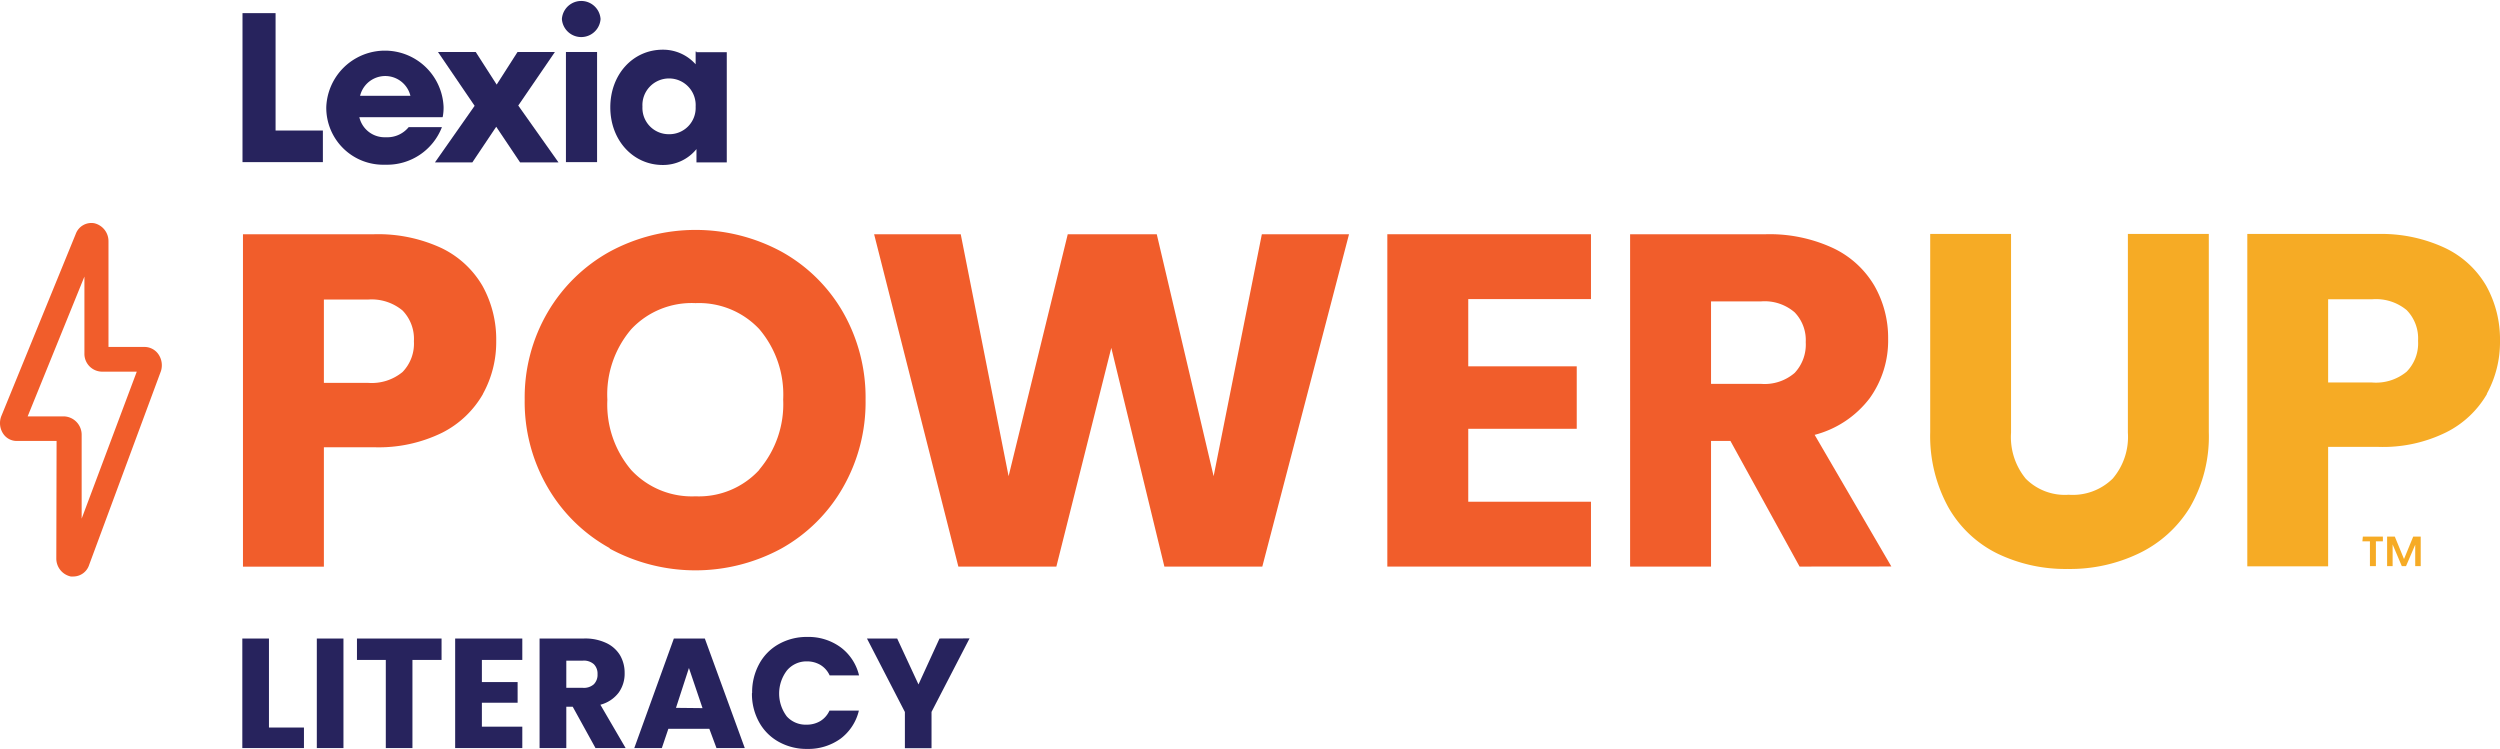
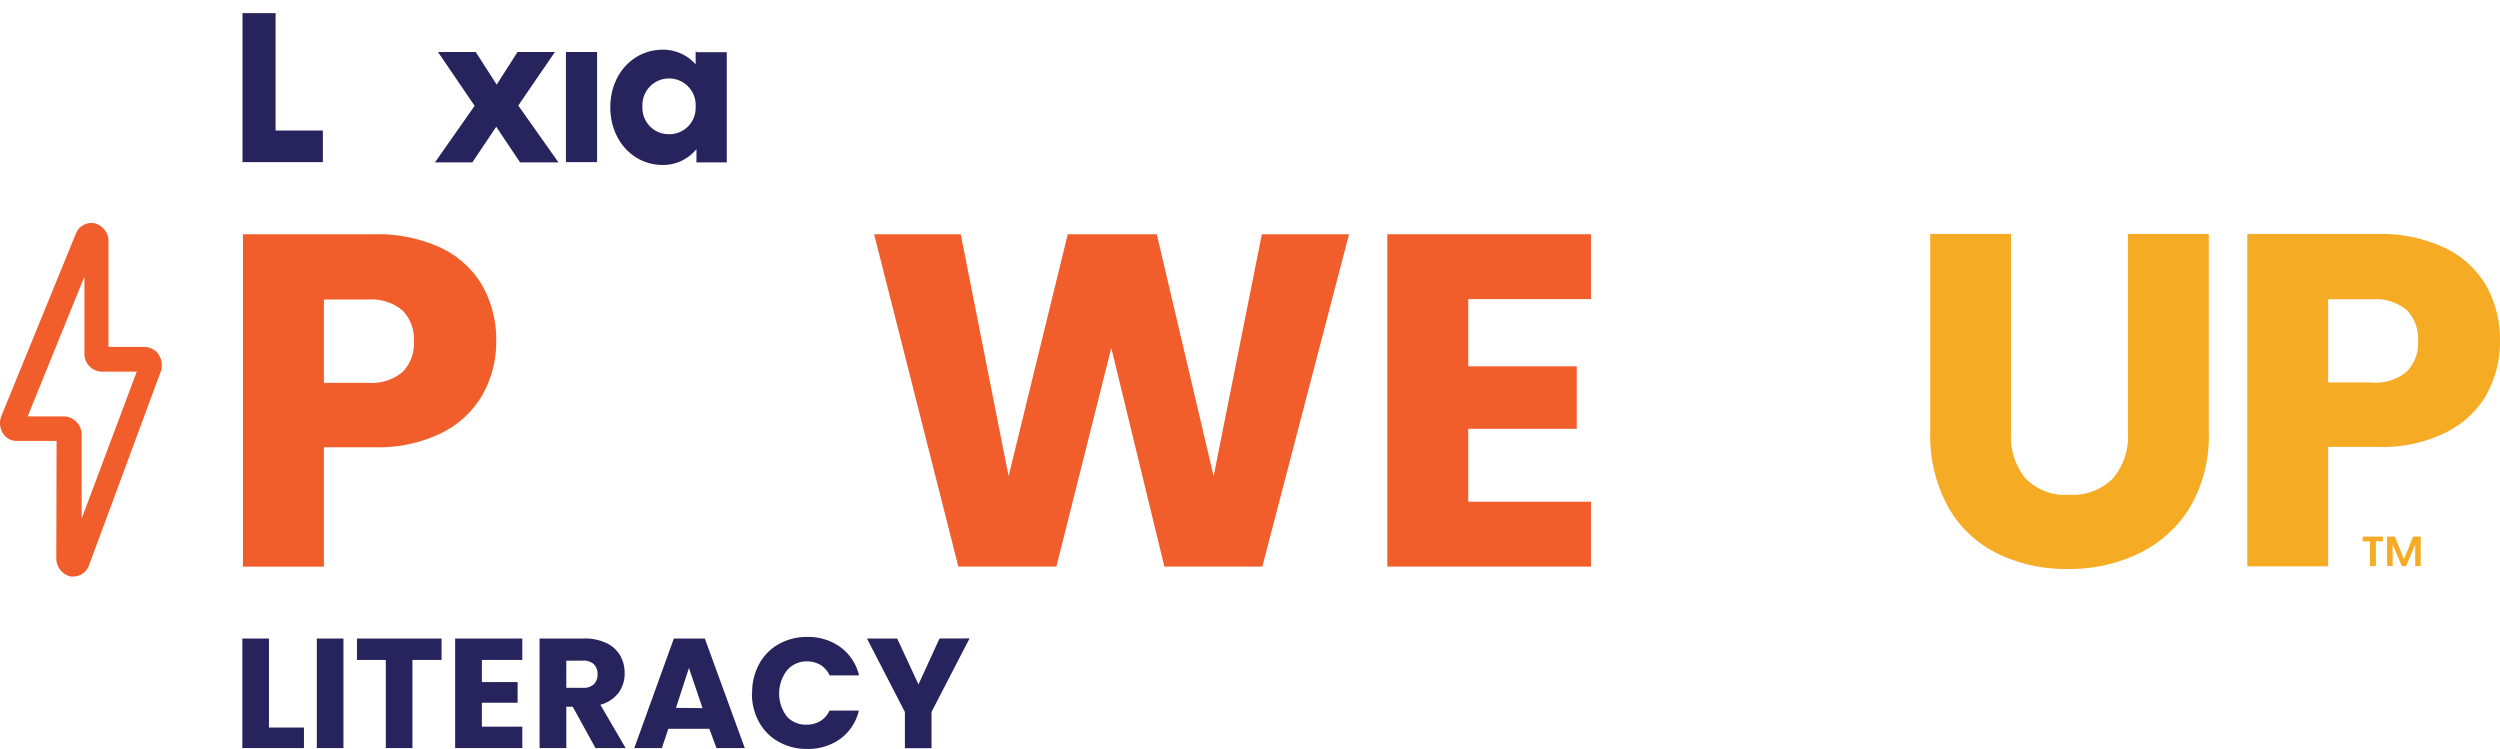
<svg xmlns="http://www.w3.org/2000/svg" id="Layer_1" data-name="Layer 1" viewBox="0 0 272.16 81.53">
  <defs>
    <style>.cls-1{fill:#f15d2b;}.cls-2{fill:#27235d;}.cls-3{fill:#f6ab25;}</style>
  </defs>
  <path class="cls-1" d="M10.7,26.42v0a0,0,0,0,0,0,0m-9,18.91h0Zm1.31,0h4a2,2,0,0,1,1.88,2l0,9.13,6-16H11.08a1.94,1.94,0,0,1-1.89-2V30.11ZM7.24,60.57v0ZM8,62.76l-.29,0a2,2,0,0,1-1.58-2L6.16,48H1.92a1.75,1.75,0,0,1-1.49-.67,2.08,2.08,0,0,1-.27-2.07h0L8.25,25.46a1.81,1.81,0,0,1,2-1.16,2,2,0,0,1,1.56,1.95V37.77h3.93a1.85,1.85,0,0,1,1.48.76,2.11,2.11,0,0,1,.3,1.87L9.71,61.48A1.82,1.82,0,0,1,8,62.76" transform="translate(0 0)" />
  <polygon class="cls-2" points="26.4 1.43 26.4 17.65 35.15 17.65 35.15 14.21 30 14.21 30 1.43 26.4 1.43" />
-   <path class="cls-2" d="M48.17,12.76H39.12A2.82,2.82,0,0,0,42,14.94a3,3,0,0,0,2.49-1.1h3.62a6.4,6.4,0,0,1-6.18,4.09,6.2,6.2,0,0,1-6.41-6.28,6.39,6.39,0,0,1,12.77,0,5.36,5.36,0,0,1-.09,1.06m-9-2.28h5.48a2.82,2.82,0,0,0-5.48,0" transform="translate(0 0)" />
  <polygon class="cls-2" points="60.41 5.66 56.34 5.66 54.07 9.21 51.79 5.66 47.68 5.66 51.67 11.52 47.35 17.68 51.42 17.68 54.02 13.8 56.62 17.68 60.8 17.68 56.42 11.49 60.41 5.66" />
  <rect class="cls-2" x="61.61" y="5.66" width="3.39" height="11.99" />
-   <path class="cls-2" d="M61.17,2.07a2.11,2.11,0,0,1,4.21,0,2.11,2.11,0,0,1-4.21,0" transform="translate(0 0)" />
  <path class="cls-2" d="M72.82,14.61a2.86,2.86,0,0,1-2.88-3,2.9,2.9,0,1,1,5.79,0,2.86,2.86,0,0,1-2.91,3m3-9h-.09V7a4.75,4.75,0,0,0-3.58-1.59c-3.25,0-5.71,2.7-5.71,6.27s2.46,6.28,5.71,6.28a4.67,4.67,0,0,0,3.67-1.73v1.45h3.3v-12h-3.3Z" transform="translate(0 0)" />
  <path class="cls-1" d="M43.82,40.5a4.44,4.44,0,0,0,1.24-3.35,4.44,4.44,0,0,0-1.24-3.35,5.27,5.27,0,0,0-3.76-1.19h-4.8v9.07h4.8a5.27,5.27,0,0,0,3.76-1.18m8.76,2.39a10.63,10.63,0,0,1-4.43,4.21,15.69,15.69,0,0,1-7.42,1.59H35.26v13H26.45V25.5H40.73A16.38,16.38,0,0,1,48.05,27a10.35,10.35,0,0,1,4.48,4.13,12,12,0,0,1,1.49,6,11.65,11.65,0,0,1-1.44,5.74" transform="translate(0 0)" />
-   <path class="cls-1" d="M82.66,51.12a11,11,0,0,0,2.6-7.63,11,11,0,0,0-2.6-7.66A9,9,0,0,0,75.72,33a9,9,0,0,0-7,2.84,10.94,10.94,0,0,0-2.6,7.68,11,11,0,0,0,2.6,7.65,9,9,0,0,0,7,2.86,8.91,8.91,0,0,0,6.94-2.88M66.37,59.67a17.66,17.66,0,0,1-6.75-6.62,18.48,18.48,0,0,1-2.5-9.56A18.36,18.36,0,0,1,59.62,34a17.82,17.82,0,0,1,6.75-6.6,19.65,19.65,0,0,1,18.71,0,17.48,17.48,0,0,1,6.7,6.6,18.72,18.72,0,0,1,2.45,9.54,18.67,18.67,0,0,1-2.48,9.56,17.6,17.6,0,0,1-6.7,6.62,19.59,19.59,0,0,1-18.68,0" transform="translate(0 0)" />
  <polygon class="cls-1" points="146.86 25.5 137.42 61.68 126.76 61.68 120.98 37.87 115 61.68 104.33 61.68 95.16 25.5 104.59 25.5 109.8 51.84 116.24 25.5 125.93 25.5 132.12 51.84 137.37 25.5 146.86 25.5" />
  <polygon class="cls-1" points="159.84 32.56 159.84 39.88 171.65 39.88 171.65 46.68 159.84 46.68 159.84 54.62 173.2 54.62 173.2 61.68 151.03 61.68 151.03 25.5 173.2 25.5 173.2 32.56 159.84 32.56" />
-   <path class="cls-1" d="M186.27,41.79h5.46a5,5,0,0,0,3.64-1.19,4.51,4.51,0,0,0,1.21-3.35A4.35,4.35,0,0,0,195.37,34a5,5,0,0,0-3.64-1.19h-5.46Zm9.64,19.89L188.38,48h-2.11V61.68h-8.81V25.5h14.79A16.37,16.37,0,0,1,199.54,27a10.32,10.32,0,0,1,4.51,4.1,11.42,11.42,0,0,1,1.5,5.8,10.74,10.74,0,0,1-2,6.44,11,11,0,0,1-6,4l8.35,14.33Z" transform="translate(0 0)" />
  <path class="cls-3" d="M218.93,25.47V47.11a7.13,7.13,0,0,0,1.6,5,6,6,0,0,0,4.68,1.75A6.19,6.19,0,0,0,230,52.1a7,7,0,0,0,1.65-5V25.47h8.81V47.05a15.37,15.37,0,0,1-2.06,8.19,13.16,13.16,0,0,1-5.54,5,17.32,17.32,0,0,1-7.75,1.7,17.07,17.07,0,0,1-7.65-1.67,12.47,12.47,0,0,1-5.33-5,16.08,16.08,0,0,1-2-8.22V25.47Z" transform="translate(0 0)" />
  <path class="cls-3" d="M262,40.46a4.41,4.41,0,0,0,1.24-3.35A4.41,4.41,0,0,0,262,33.76a5.23,5.23,0,0,0-3.76-1.18h-4.79v9.06h4.79A5.23,5.23,0,0,0,262,40.46m8.76,2.4a10.59,10.59,0,0,1-4.43,4.19,15.52,15.52,0,0,1-7.42,1.6h-5.46v13h-8.8V25.47h14.26A16.35,16.35,0,0,1,266.19,27a10.29,10.29,0,0,1,4.48,4.13,12,12,0,0,1,1.49,6,11.69,11.69,0,0,1-1.44,5.75" transform="translate(0 0)" />
  <path class="cls-2" d="M102.28,69.51l-2.29,5-2.32-5H94.38l4.13,8v3.94h2.9V77.5l4.14-8ZM81.86,75.46a6.32,6.32,0,0,0,.77,3.14,5.44,5.44,0,0,0,2.13,2.15,6.19,6.19,0,0,0,3.11.78,6,6,0,0,0,3.63-1.11,5.37,5.37,0,0,0,2-3.06h-3.2a2.56,2.56,0,0,1-1,1.14,2.86,2.86,0,0,1-1.49.39A2.77,2.77,0,0,1,85.66,78a4.14,4.14,0,0,1,0-5A2.77,2.77,0,0,1,87.83,72a2.86,2.86,0,0,1,1.49.39,2.56,2.56,0,0,1,1,1.14h3.2a5.34,5.34,0,0,0-2-3.06,5.92,5.92,0,0,0-3.63-1.13,6.19,6.19,0,0,0-3.11.78,5.4,5.4,0,0,0-2.13,2.16,6.39,6.39,0,0,0-.77,3.15m-8.29,1.63L75,72.72l1.48,4.37ZM78,81.44h3.08L76.73,69.51H73.36L69.05,81.44h3l.71-2.1h4.46ZM61.65,71.92h1.8a1.63,1.63,0,0,1,1.2.39,1.44,1.44,0,0,1,.4,1.08,1.46,1.46,0,0,1-.4,1.1,1.63,1.63,0,0,1-1.2.39h-1.8Zm6.46,9.52-2.75-4.72a3.65,3.65,0,0,0,2-1.33A3.52,3.52,0,0,0,68,73.27a3.78,3.78,0,0,0-.49-1.92A3.45,3.45,0,0,0,66,70a5.37,5.37,0,0,0-2.41-.49H58.74V81.44h2.91v-4.5h.7l2.48,4.5Zm-11.25-9.6V69.51H49.55V81.44h7.31V79.11h-4.4V76.5h3.89V74.25H52.46V71.84Zm-18-2.33v2.33H42v9.6h2.9v-9.6h3.17V69.51ZM34.49,81.44h2.9V69.51h-2.9ZM29.28,69.51h-2.9V81.44h6.71V79.2H29.28Z" transform="translate(0 0)" />
  <path class="cls-3" d="M262.71,58.42l-1,2.44-1-2.44h-.84v3.21h.6V59.27l1,2.36h.46l1-2.33v2.33h.6V58.42Zm-5.53.51H258v2.7h.65v-2.7h.76v-.51h-2.18Z" transform="translate(0 0)" />
</svg>